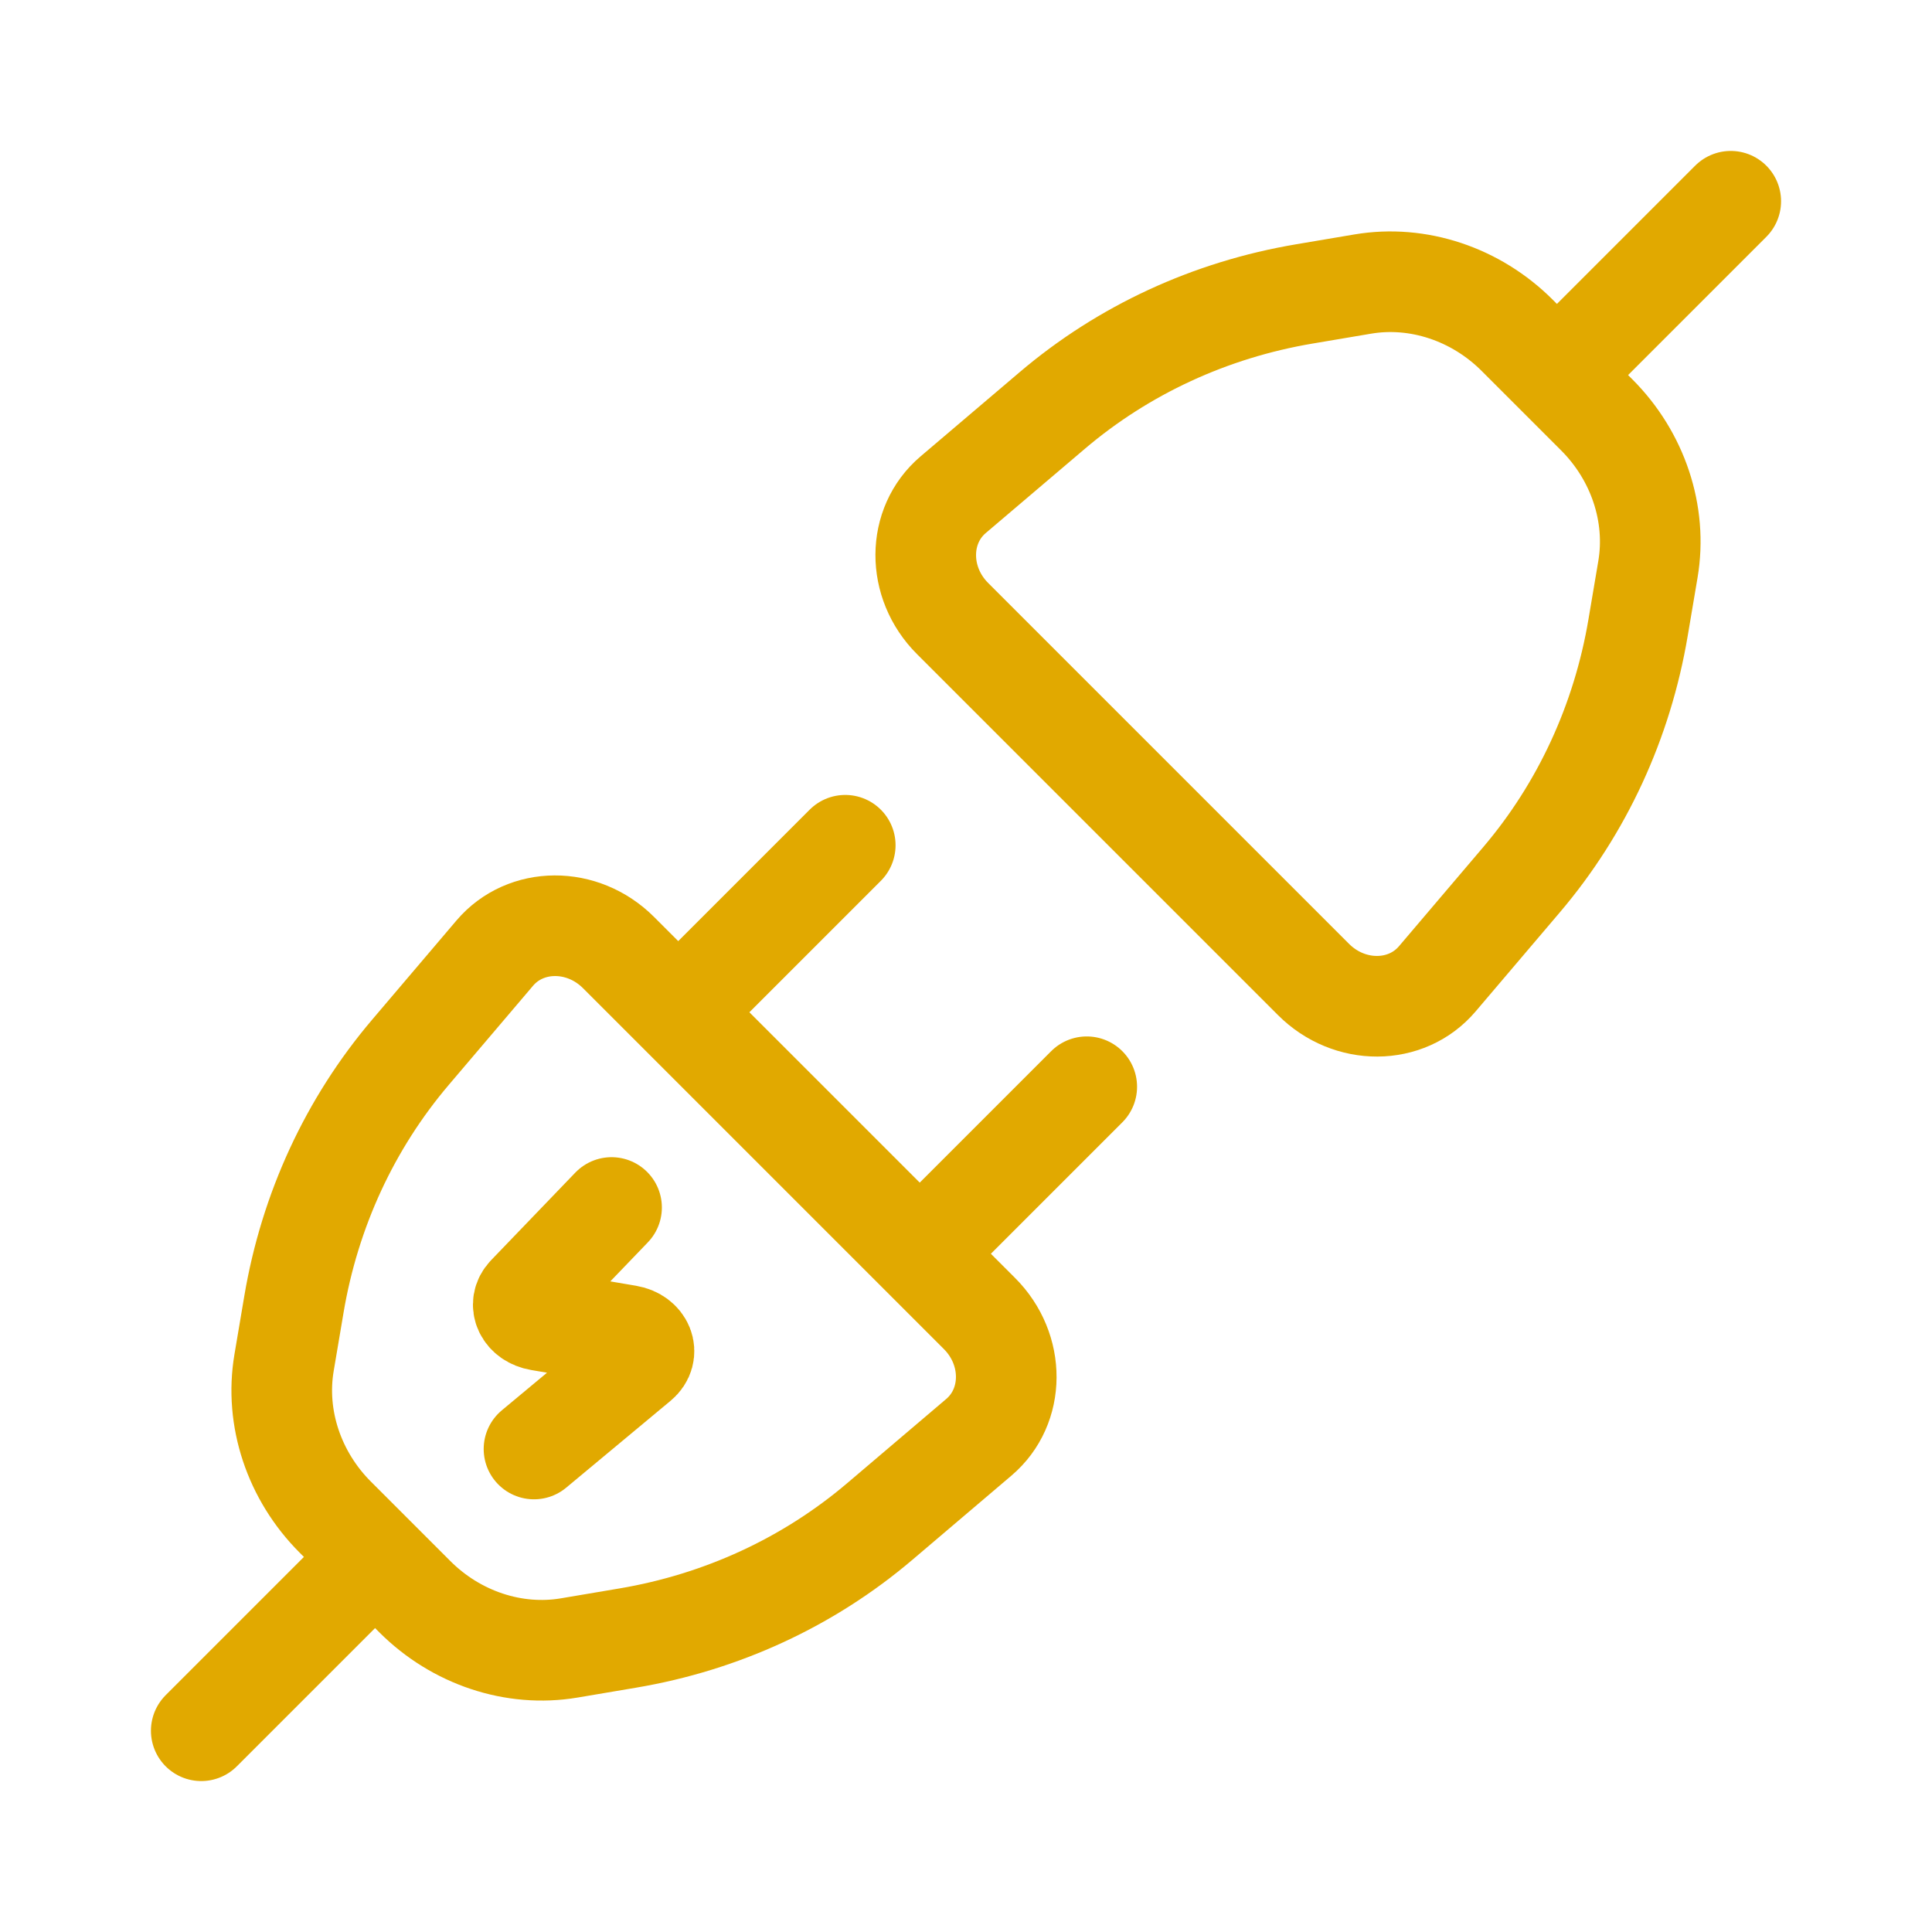
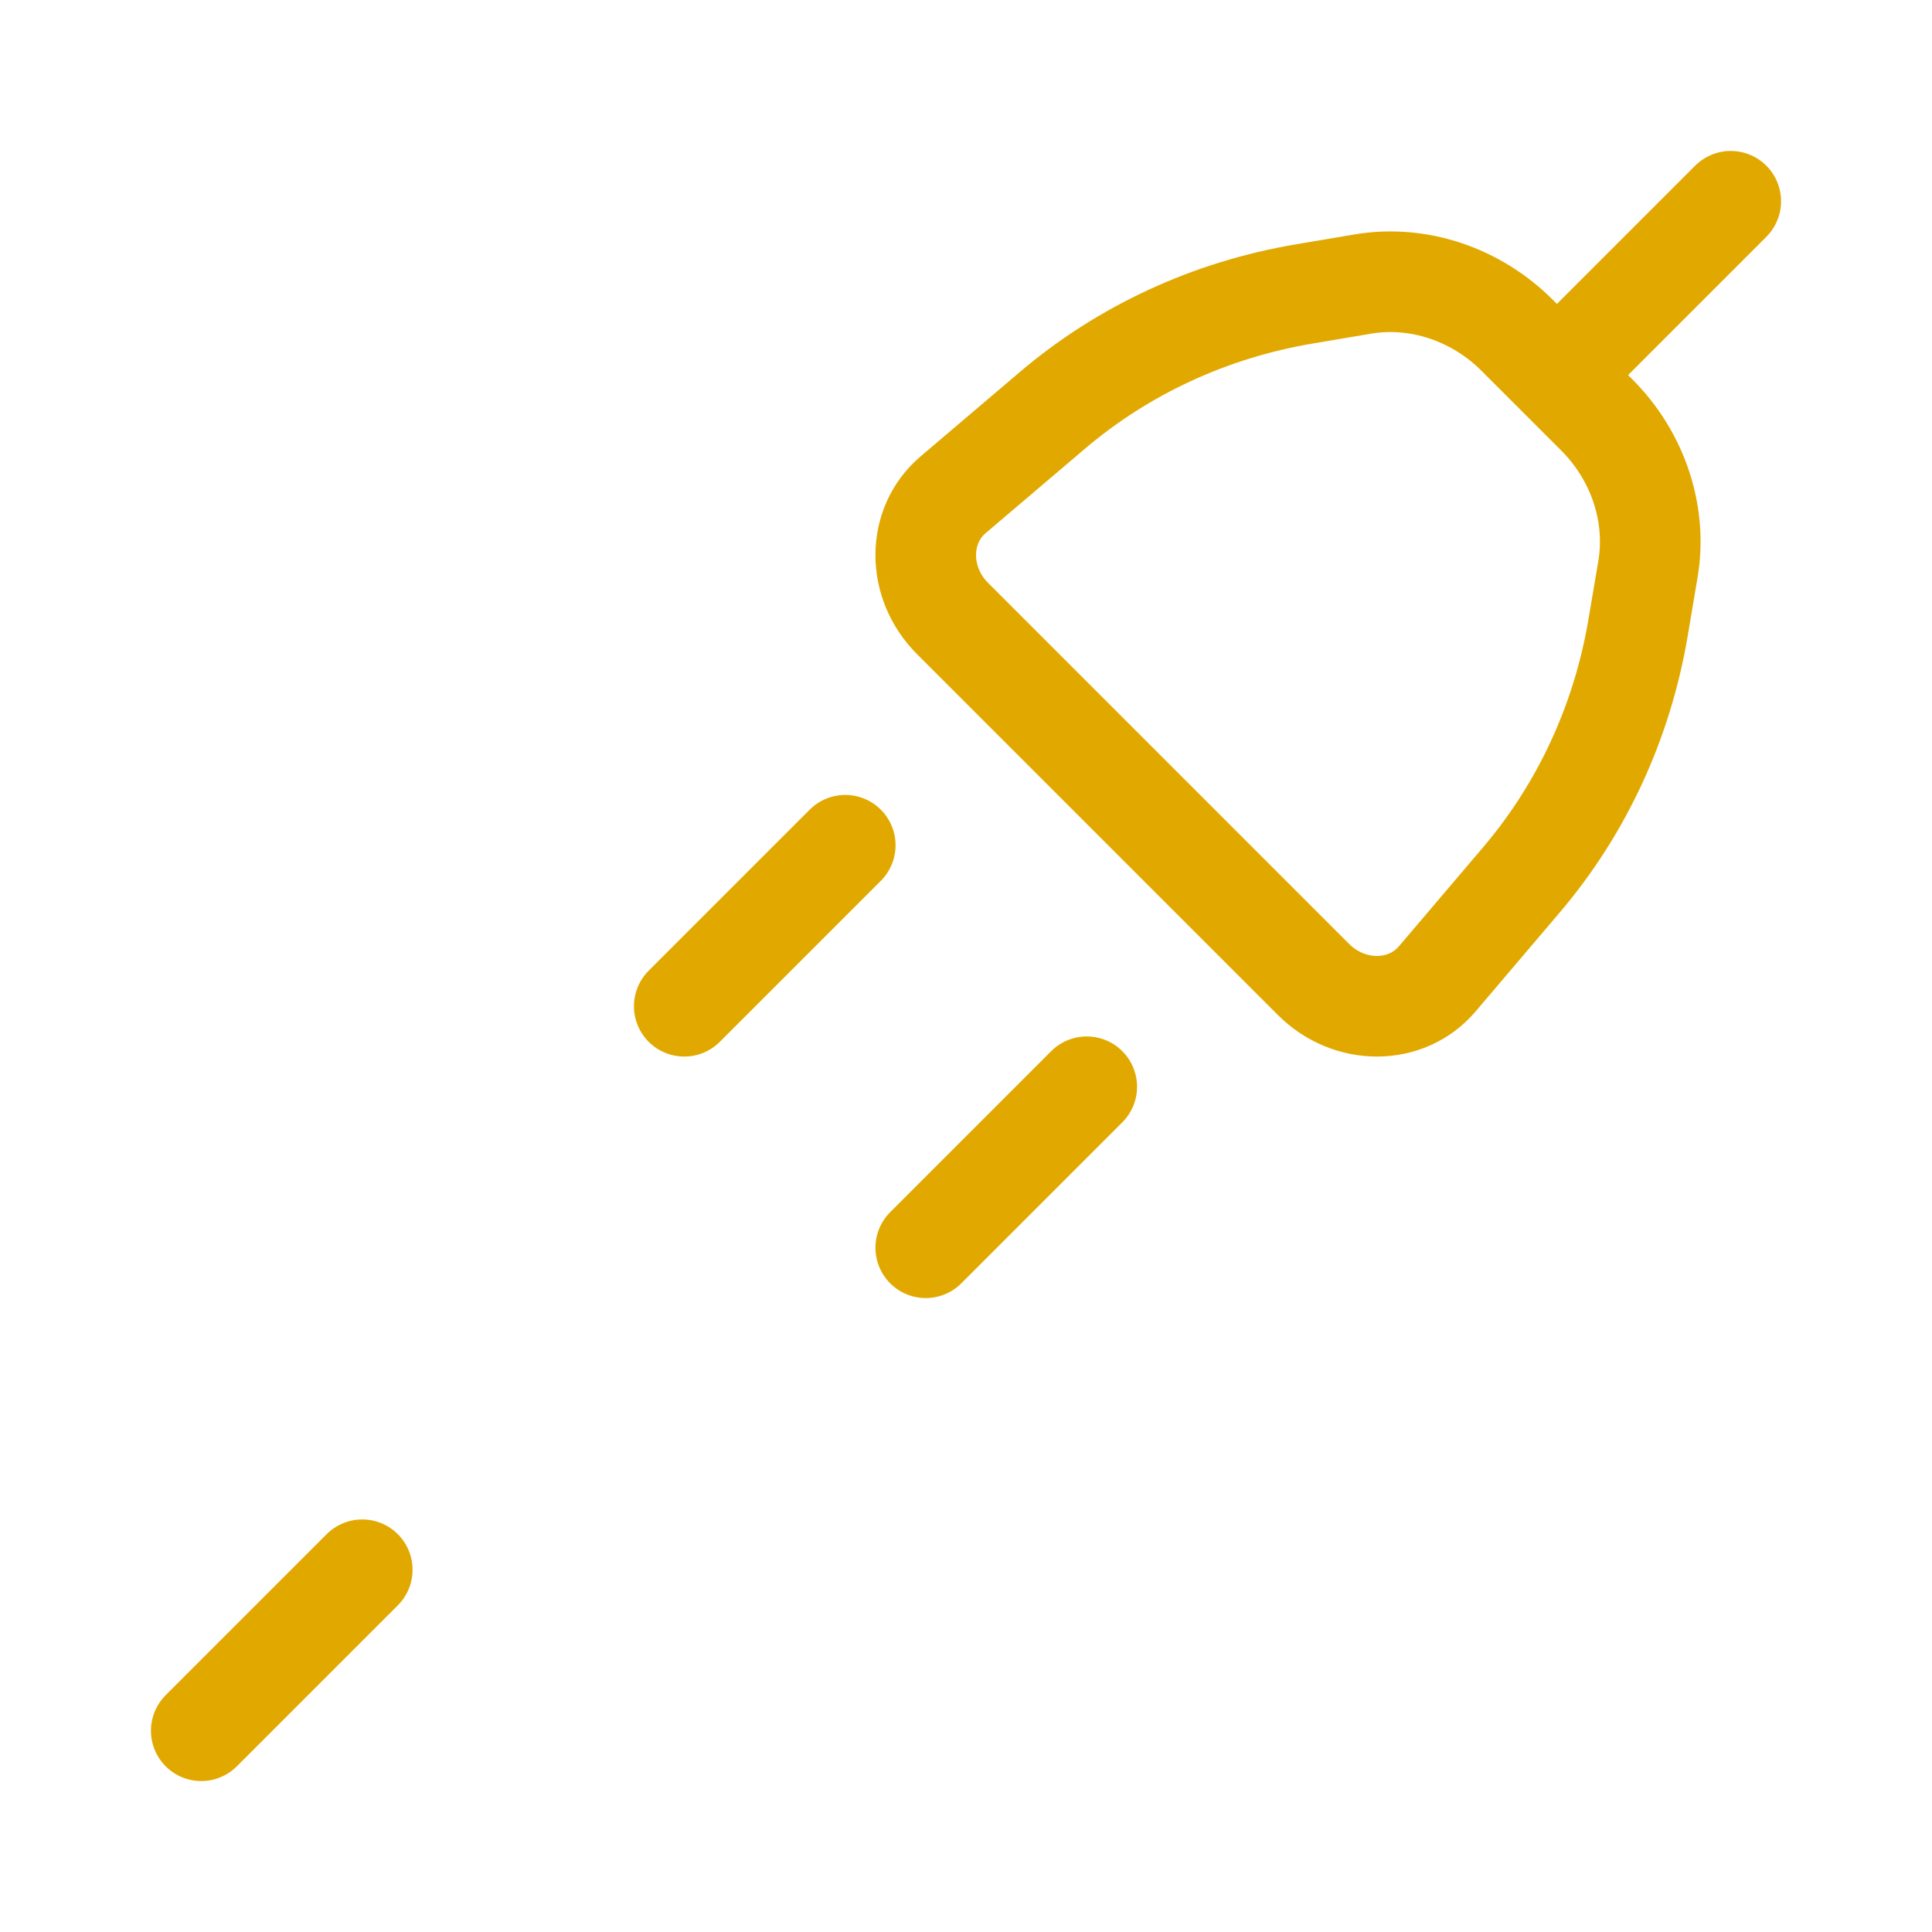
<svg xmlns="http://www.w3.org/2000/svg" width="48" height="48" viewBox="0 0 48 48" fill="none">
  <path d="M35.708 24.32C34.942 25.221 33.526 25.228 32.633 24.334L23.666 15.367C22.772 14.474 22.779 13.058 23.68 12.292L26.142 10.199C27.912 8.694 30.07 7.696 32.409 7.302L33.859 7.057C35.228 6.826 36.668 7.304 37.695 8.332L39.668 10.305C40.696 11.332 41.174 12.772 40.943 14.141L40.698 15.591C40.304 17.93 39.306 20.088 37.801 21.858L35.708 24.32Z" stroke="#E1A900" stroke-width="2.5" />
  <path d="M39 9L43 5" stroke="#E1A900" stroke-width="2.5" stroke-linecap="round" stroke-linejoin="round" />
  <path d="M5 43L9 39" stroke="#E1A900" stroke-width="2.5" stroke-linecap="round" stroke-linejoin="round" />
-   <path d="M12.292 23.68C13.058 22.779 14.474 22.772 15.367 23.666L24.334 32.633C25.228 33.526 25.221 34.942 24.32 35.708L21.858 37.801C20.088 39.306 17.93 40.304 15.591 40.698L14.141 40.943C12.772 41.174 11.332 40.696 10.305 39.668L8.332 37.695C7.304 36.668 6.826 35.228 7.057 33.859L7.302 32.409C7.696 30.07 8.694 27.912 10.199 26.142L12.292 23.68Z" stroke="#E1A900" stroke-width="2.5" />
  <path d="M17 25L21 21M23 31L27 27" stroke="#E1A900" stroke-width="2.5" stroke-linecap="round" stroke-linejoin="round" />
-   <path d="M15.194 30L13.103 32.175C12.879 32.408 13.039 32.743 13.405 32.805L15.595 33.177C15.985 33.243 16.133 33.615 15.861 33.841L13.267 36" stroke="#E1A900" stroke-width="2.5" stroke-linecap="round" stroke-linejoin="round" />
</svg>